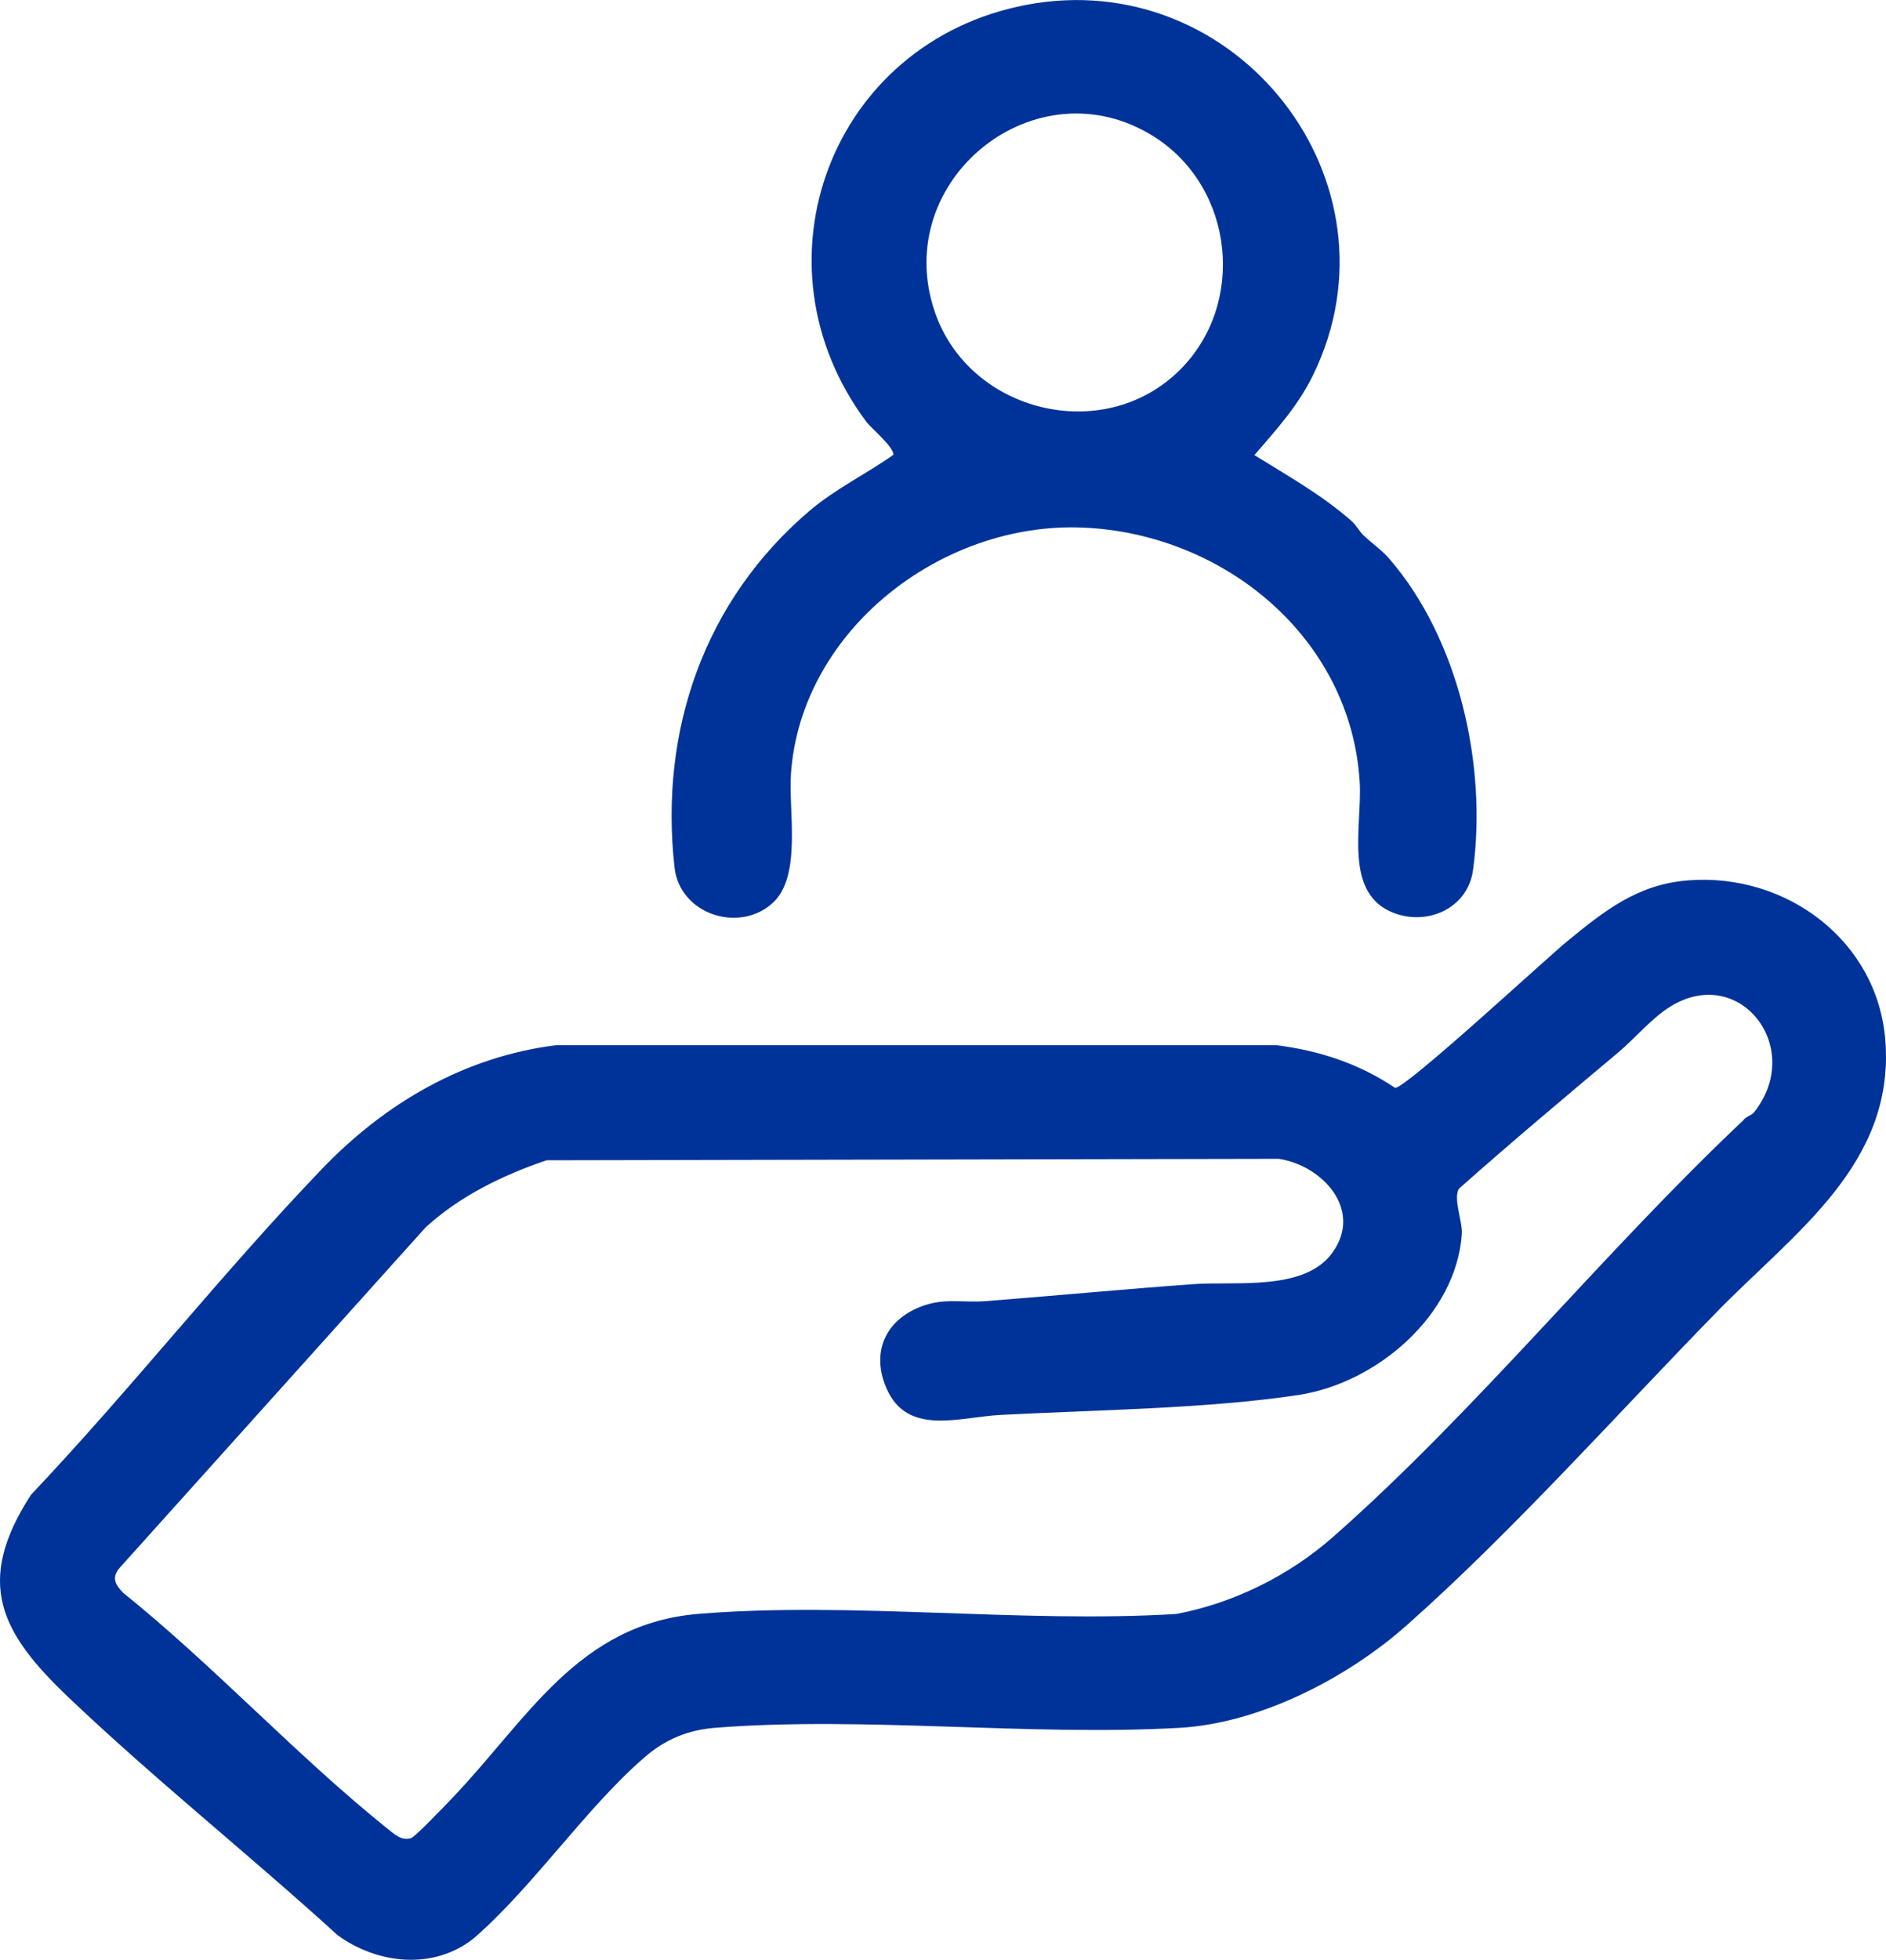
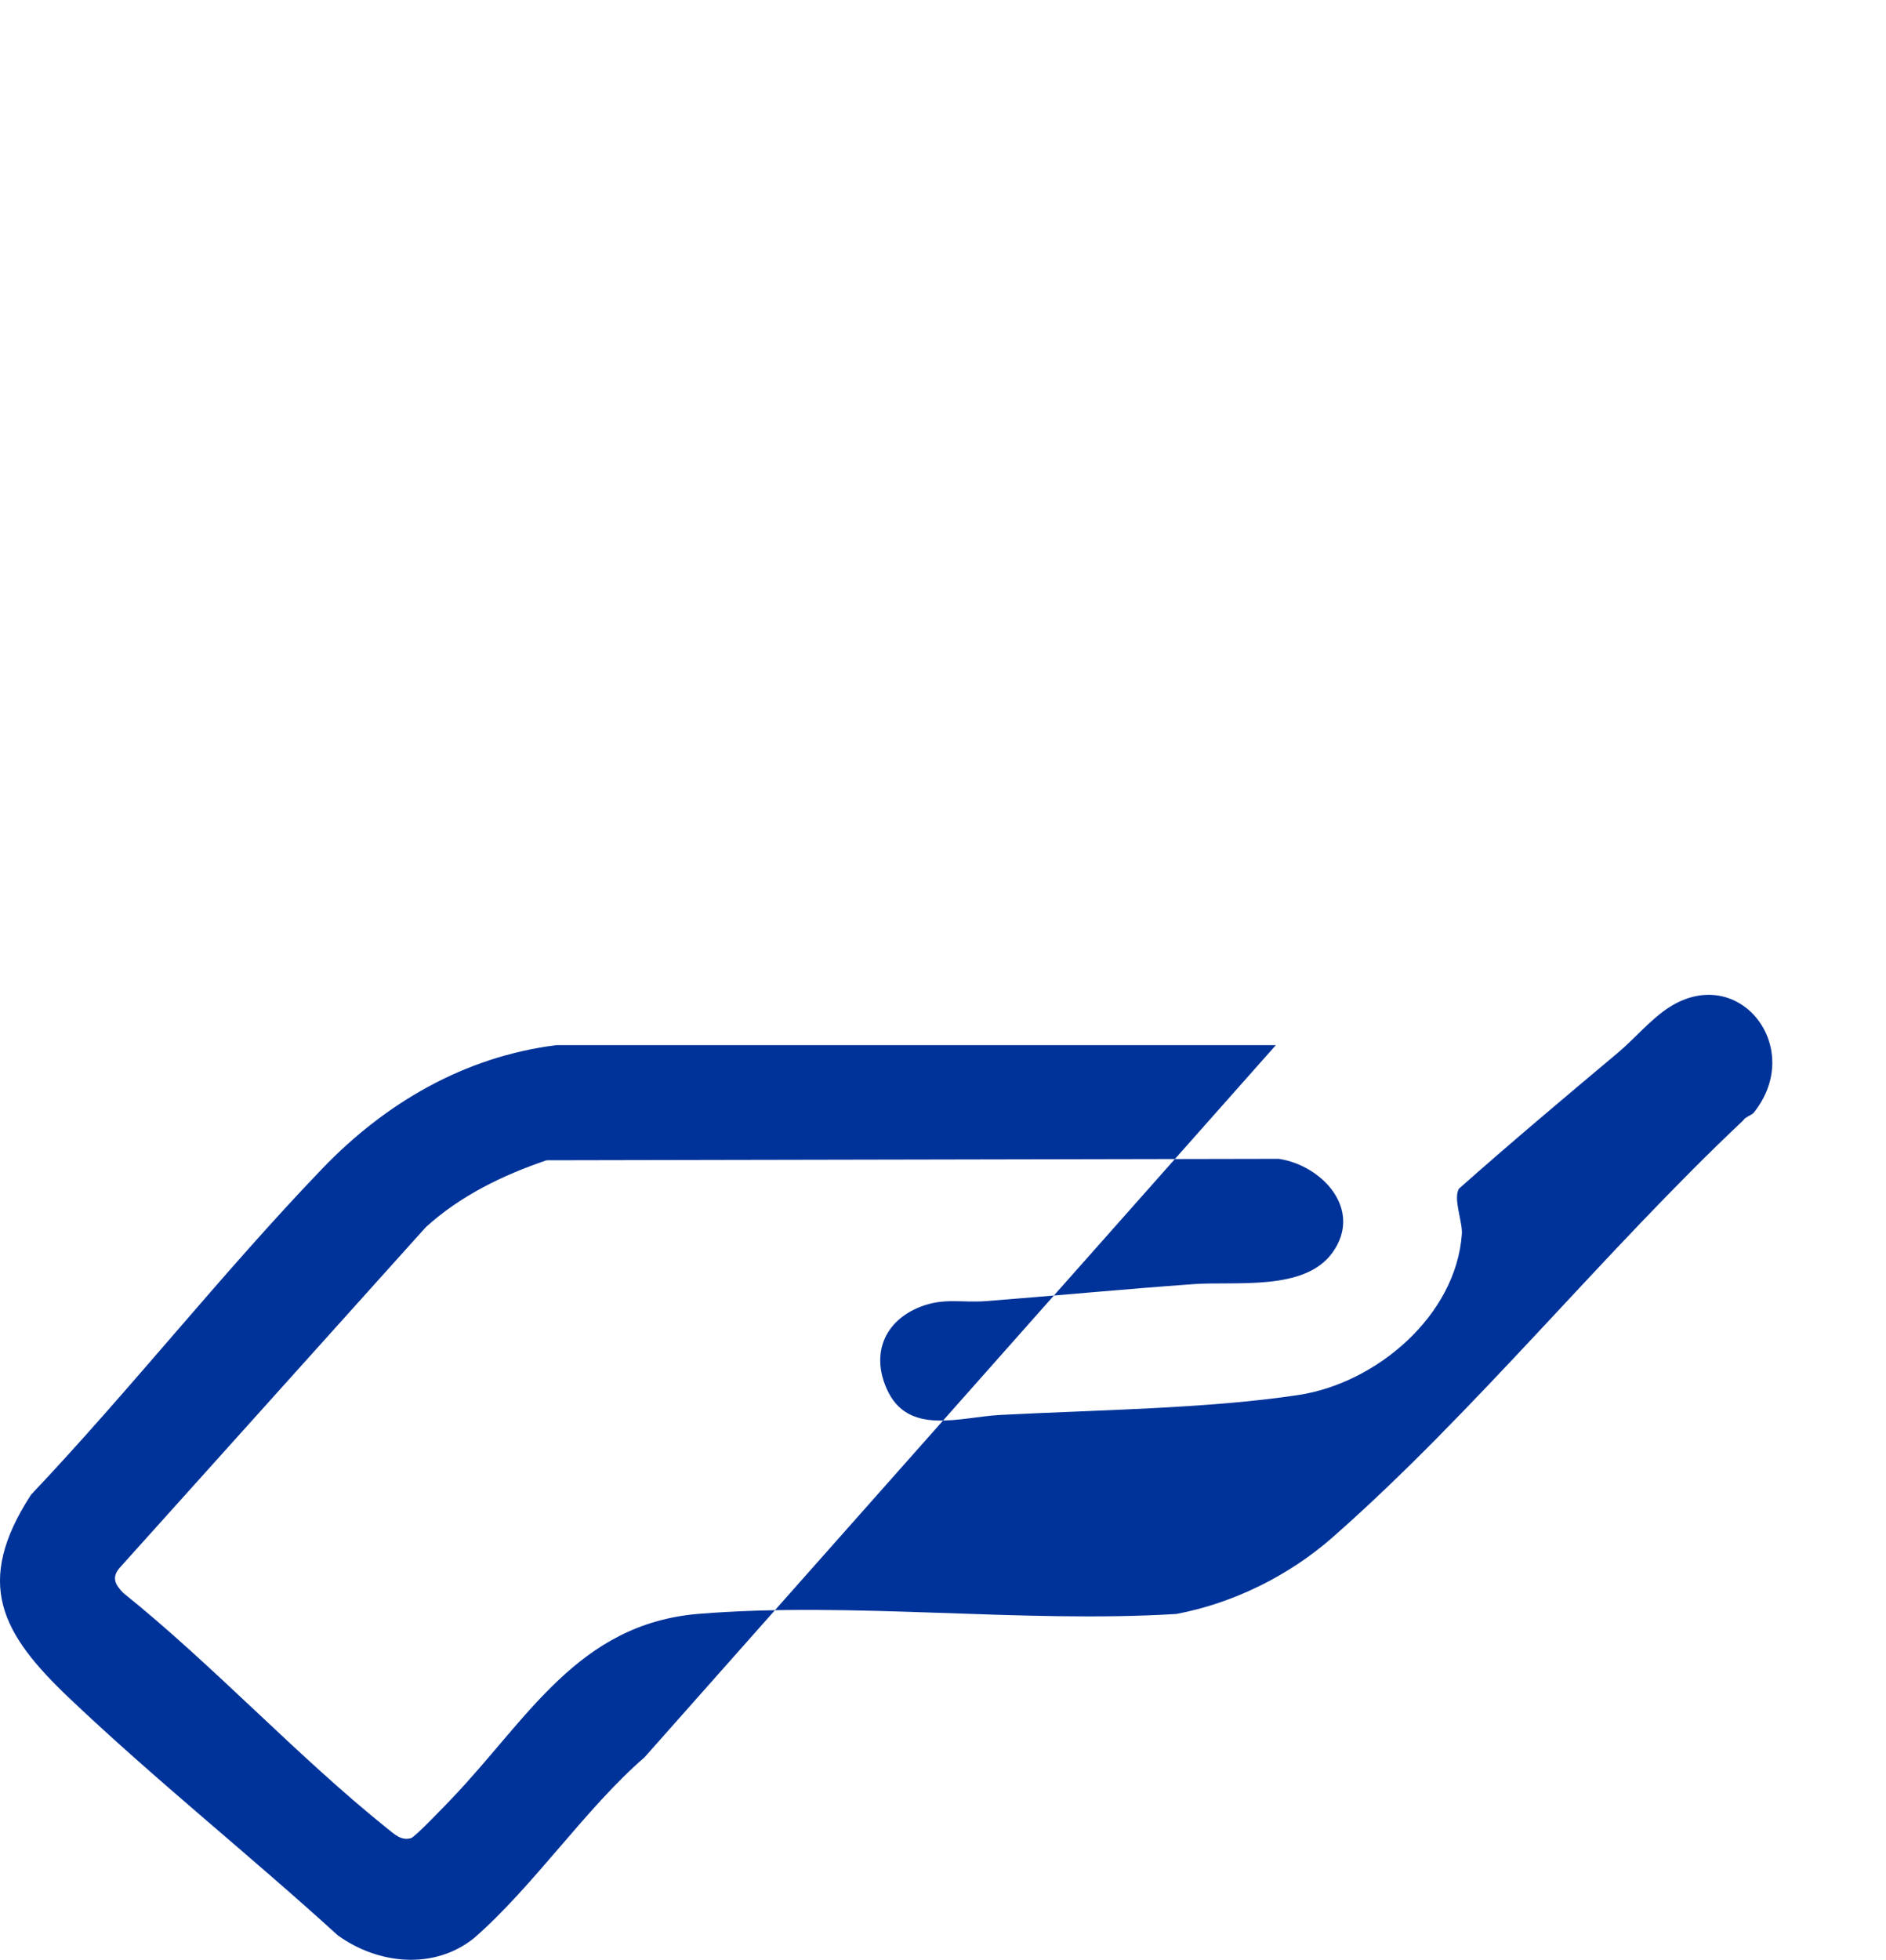
<svg xmlns="http://www.w3.org/2000/svg" id="Ebene_2" data-name="Ebene 2" viewBox="0 0 663.52 689.19">
  <defs>
    <style>
      .cls-1 {
        fill: #003399;
      }
    </style>
  </defs>
  <g id="Ebene_1-2" data-name="Ebene 1">
-     <path class="cls-1" d="M226.74,618c-20.65,17.84-38.92,45.22-59.95,63.55-14.07,11.32-33.75,9.29-47.97-.97-31.02-28.26-64.1-54.57-94.52-83.48-23.78-22.61-33.59-40.3-13.4-71.43,35.15-37.13,67.01-77.75,102.39-114.61,22.26-23.2,50.17-39.49,82.48-43.52h253.09c15.2,1.87,29.25,6.48,41.96,15.04,3.98,0,52.86-45.26,60.48-51.51,13.18-10.8,24.74-20.05,42.53-21.47,34.51-2.75,66.82,21.16,69.48,56.5,3.26,43.31-32.14,67.47-59.02,94.96-34.95,35.75-72.28,77.64-109.45,110.55-20.97,18.57-51.69,34.44-79.98,36.02-52.99,2.96-110.6-4.13-163.04-.04-9.79.76-17.67,4.01-25.09,10.41ZM617.01,391.27c18.21-22.76-5.06-52.66-29.62-37.13-6.48,4.1-12.3,11.12-18.05,15.95-18.85,15.81-37.67,31.62-56.08,47.94-2.08,3.56,1.34,11.6,1.04,15.93-2.04,28.76-30.13,52.47-57.48,56.61-32.1,4.85-71.76,5.27-104.98,7.02-14.23.75-32.47,7.49-39.87-9.15-5.53-12.41-.85-23.9,11.84-28.89,8.29-3.26,14.66-1.34,23.01-1.99,24.2-1.88,48.82-4.23,73.03-5.97,15.07-1.08,39.1,2.57,48.92-11.08,10.87-15.11-3.59-30.69-18.88-32.99l-257.6.51c-15.45,5.25-30.35,12.49-42.48,23.52l-107.47,119.53c-3.2,3.51-1.95,6.03.96,9.04,32.03,25.72,61.13,57.41,93.03,82.97,2.46,1.97,4.87,4.33,8.29,3.32,1.43-.42,12.2-11.7,14.23-13.82,26.81-28.01,44.46-61.57,86.95-65.05,53.82-4.41,113.6,3.37,168.04.04,20.11-3.79,39.69-13.5,55.02-26.98,50.26-44.2,95.44-100.47,144.42-146.59.78-1.3,3.01-1.83,3.74-2.74Z" />
-     <path class="cls-1" d="M479.67,188.22c2.88,2.79,6.36,5.09,9.16,8.34,24.46,28.32,34.4,72.71,29.4,109.42-1.81,13.31-15.82,19.69-27.89,15.07-17.87-6.84-11.05-30.6-11.98-46.02-3.05-50.7-47.69-87.45-97.5-89.5s-99.03,36.25-102.59,86.5c-.93,13.16,3.92,36.12-6.46,45.54-11.82,10.72-32.65,3.96-34.5-12.49-5.43-48.31,10.59-94.06,47.53-125.47,9.07-7.71,19.77-12.83,29.43-19.64.5-2.47-7.96-9.61-9.36-11.48-41.89-55.88-12.52-133.65,56.05-146.76,74.15-14.18,134.04,62.34,101.05,130.05-5.41,11.09-12.78,19.06-20.69,28.27,11.67,7.24,23.64,13.95,34.01,23.03,1.93,1.69,2.9,3.77,4.34,5.16ZM414.97,130.22c23.65-23.37,19.17-64.21-8.76-82.03-41.43-26.43-93.12,14.92-77.37,61.37,12.05,35.52,59.33,47.15,86.13,20.66Z" />
+     <path class="cls-1" d="M226.74,618c-20.65,17.84-38.92,45.22-59.95,63.55-14.07,11.32-33.75,9.29-47.97-.97-31.02-28.26-64.1-54.57-94.52-83.48-23.78-22.61-33.59-40.3-13.4-71.43,35.15-37.13,67.01-77.75,102.39-114.61,22.26-23.2,50.17-39.49,82.48-43.52h253.09ZM617.01,391.27c18.21-22.76-5.06-52.66-29.62-37.13-6.48,4.1-12.3,11.12-18.05,15.95-18.85,15.81-37.67,31.62-56.08,47.94-2.08,3.56,1.34,11.6,1.04,15.93-2.04,28.76-30.13,52.47-57.48,56.61-32.1,4.85-71.76,5.27-104.98,7.02-14.23.75-32.47,7.49-39.87-9.15-5.53-12.41-.85-23.9,11.84-28.89,8.29-3.26,14.66-1.34,23.01-1.99,24.2-1.88,48.82-4.23,73.03-5.97,15.07-1.08,39.1,2.57,48.92-11.08,10.87-15.11-3.59-30.69-18.88-32.99l-257.6.51c-15.45,5.25-30.35,12.49-42.48,23.52l-107.47,119.53c-3.2,3.51-1.95,6.03.96,9.04,32.03,25.72,61.13,57.41,93.03,82.97,2.46,1.97,4.87,4.33,8.29,3.32,1.43-.42,12.2-11.7,14.23-13.82,26.81-28.01,44.46-61.57,86.95-65.05,53.82-4.41,113.6,3.37,168.04.04,20.11-3.79,39.69-13.5,55.02-26.98,50.26-44.2,95.44-100.47,144.42-146.59.78-1.3,3.01-1.83,3.74-2.74Z" />
  </g>
</svg>